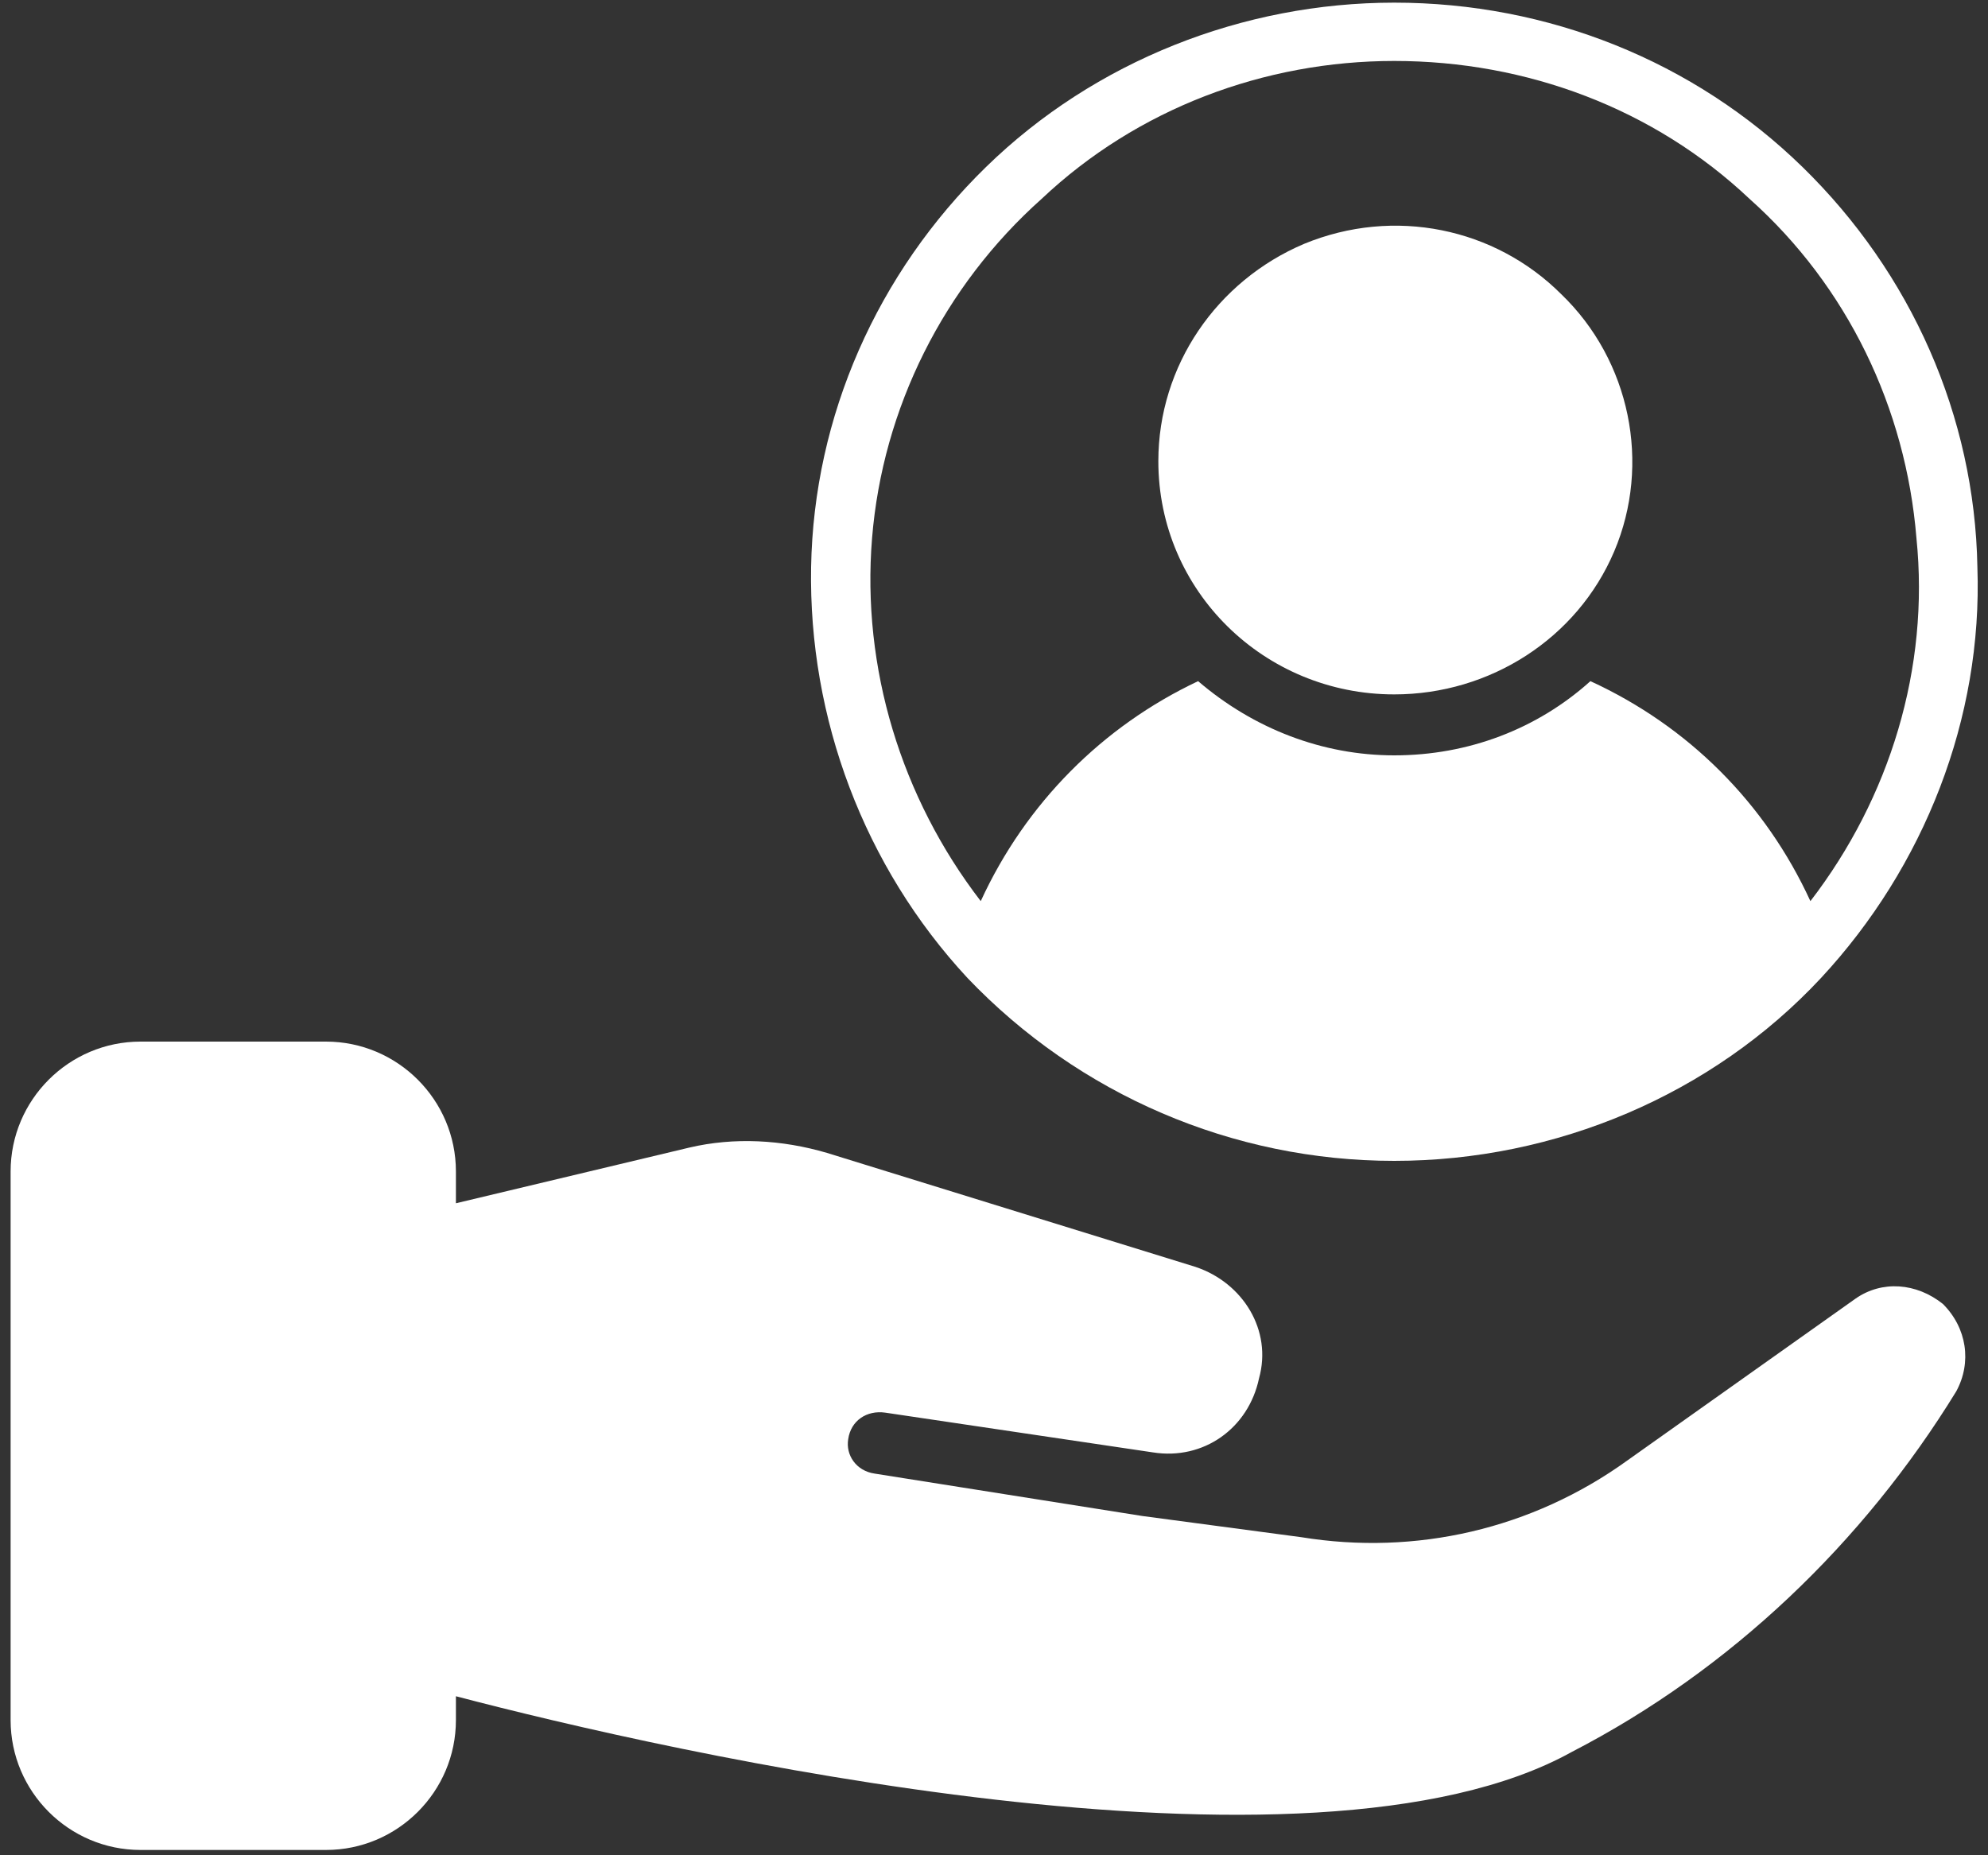
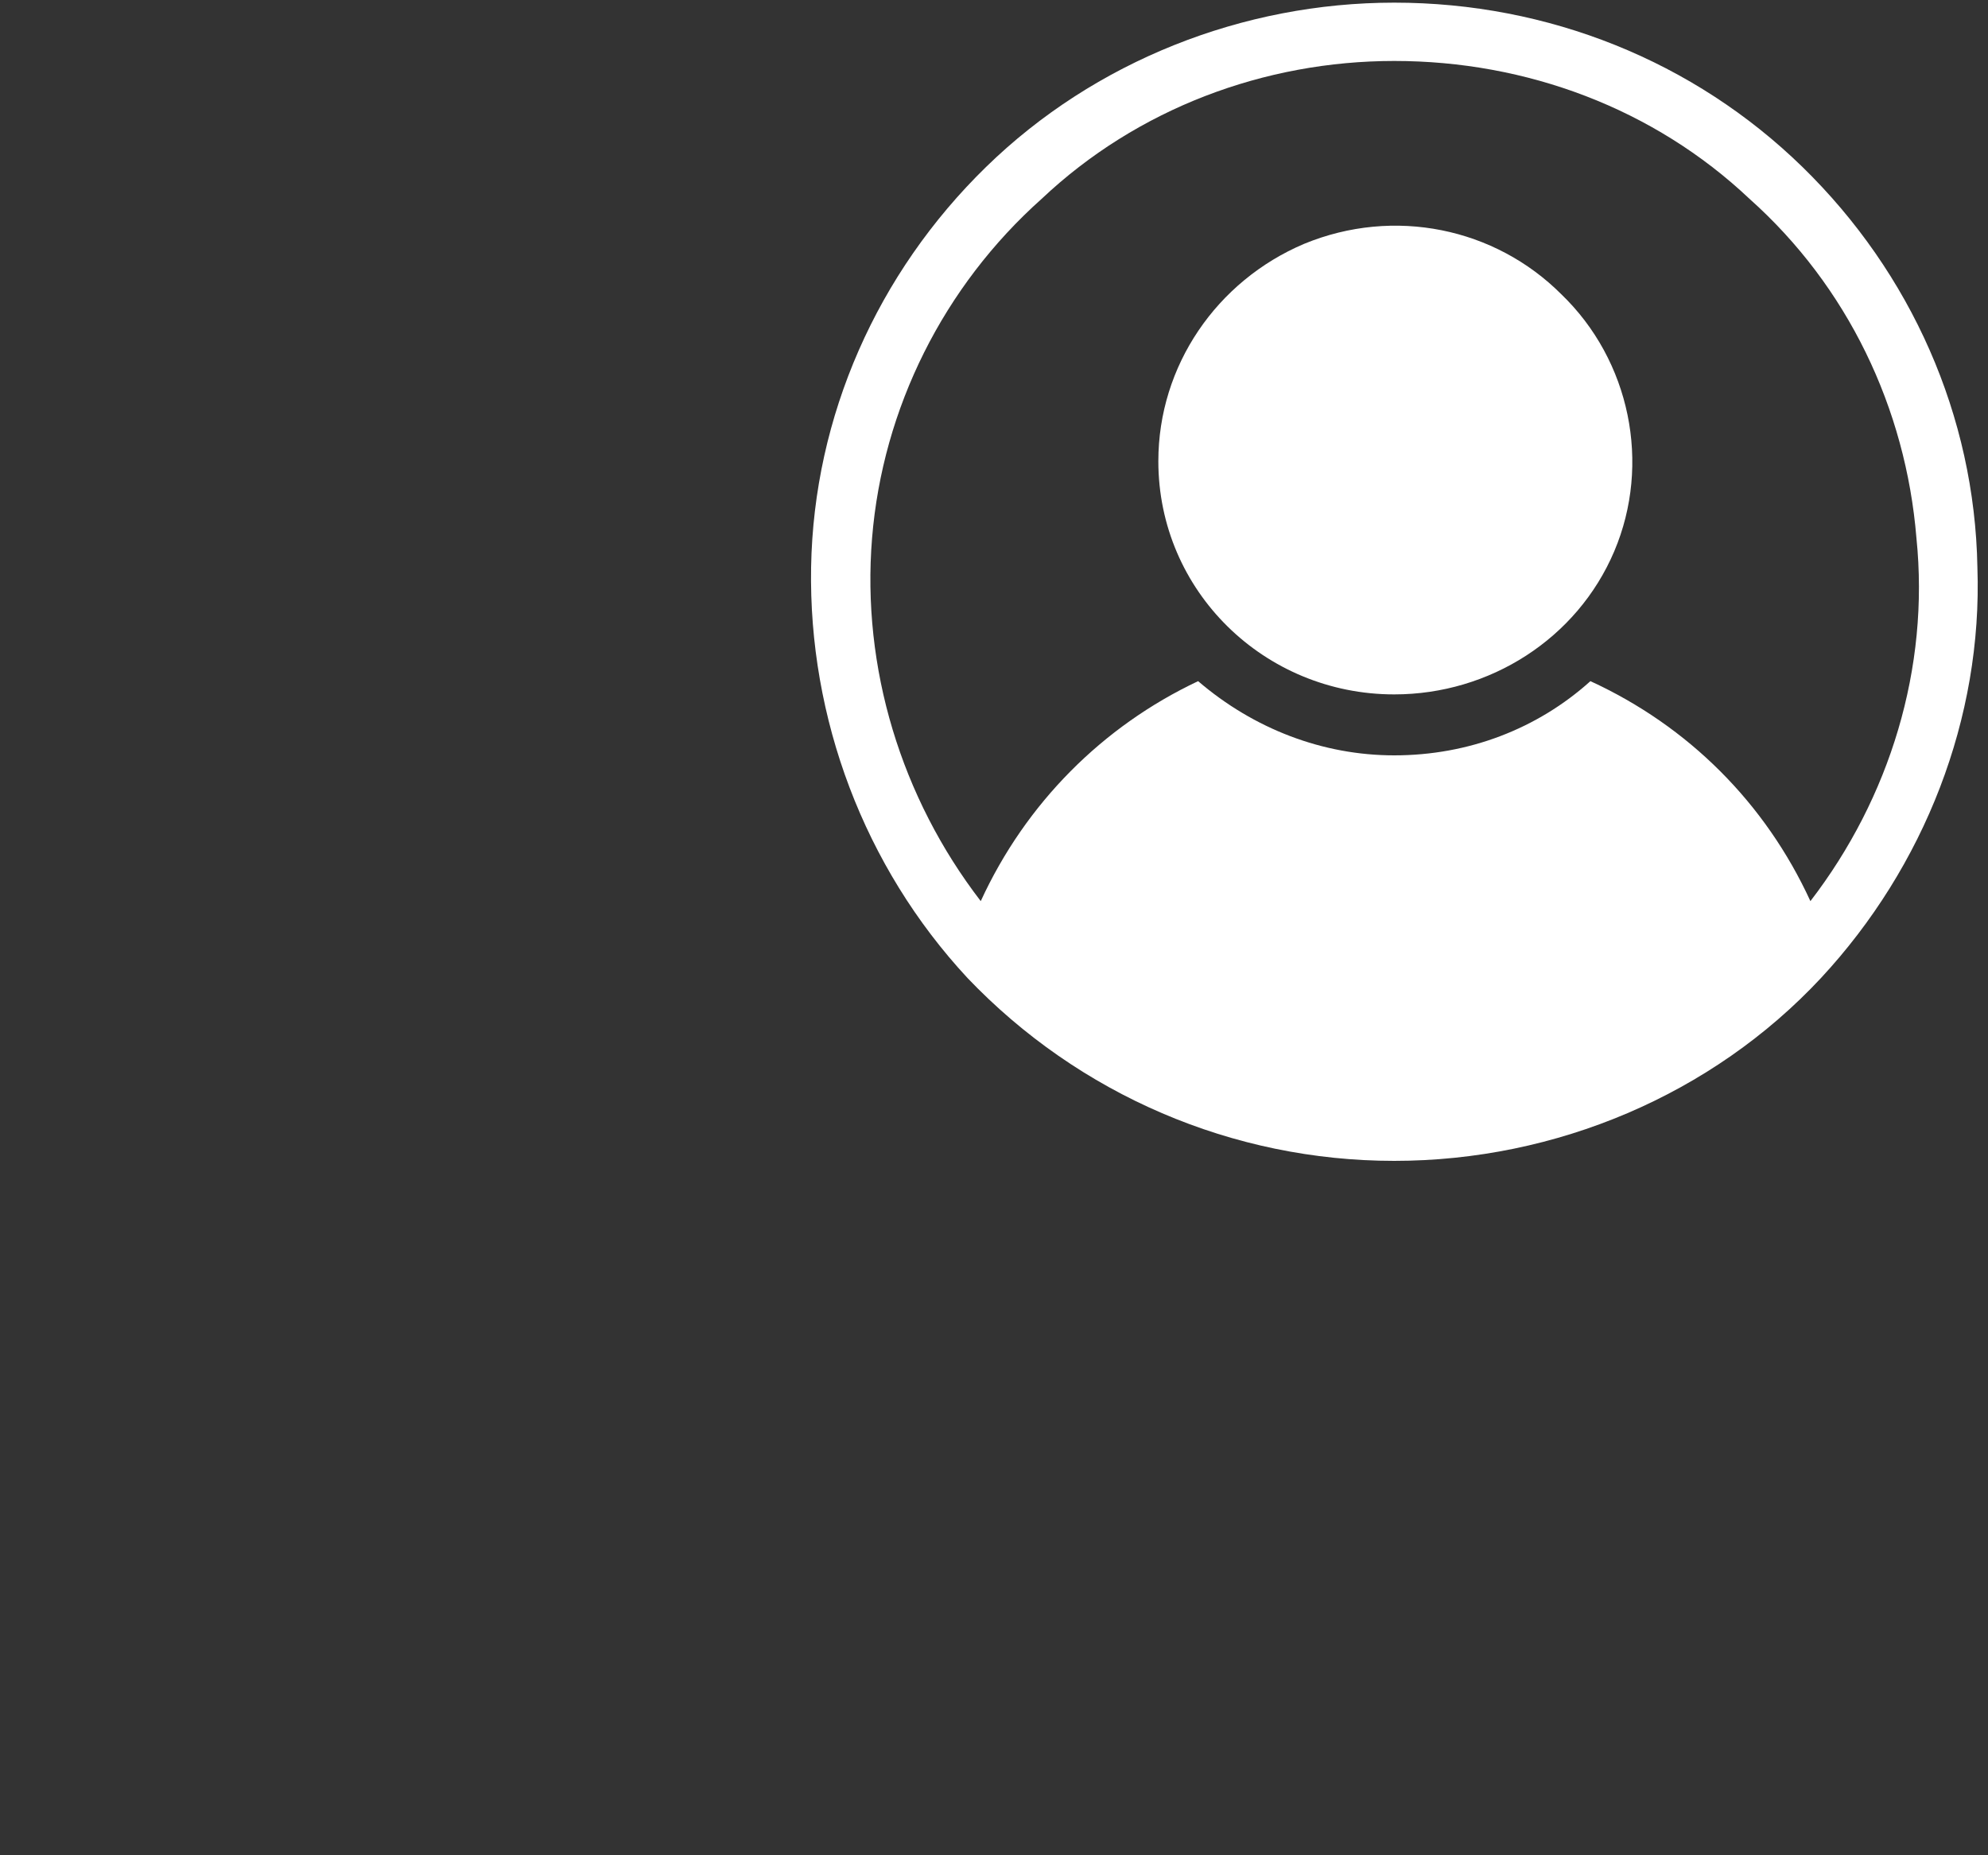
<svg xmlns="http://www.w3.org/2000/svg" version="1.2" viewBox="0 0 75 70" width="75" height="70">
  <rect x="0" y="0" width="75" height="70" fill="#333333" stroke="none" />
  <style>.s0{fill:#ffffff}</style>
-   <path class="s0" d="m73.3 49.2c0.9 0.9 1.1 2.2 0.5 3.3c-3.5 5.7-8.5 10.5-14.5 13.6c-9.9 5.5-34.1 0-42.1-2.1v0.9c0 2.7-2.2 4.9-4.9 4.9h-7c-2.7 0-4.9-2.2-4.9-4.9v-20.7c0-2.7 2.2-4.9 4.9-4.9h7c2.7 0 4.9 2.2 4.9 4.9v1.2l8.8-2.1c1.7-0.4 3.5-0.3 5.2 0.2l13.9 4.3c1.8 0.6 2.9 2.4 2.4 4.2c-0.4 1.9-2.1 3.1-4 2.8l-10.1-1.5c-0.7-0.1-1.3 0.3-1.4 1c-0.1 0.6 0.3 1.2 1 1.3l10.1 1.6l6 0.8c4.3 0.7 8.7-0.3 12.3-2.9l8.6-6.1c1-0.7 2.3-0.6 3.3 0.2z" />
  <path fill-rule="evenodd" class="s0" d="m36.5 36.9c-3.9-4.2-6-9.8-5.9-15.5c0.1-5.7 2.5-11.1 6.6-15.1c4.1-4 9.7-6.2 15.4-6.2c5.8 0 11.3 2.2 15.4 6.2c4.1 4 6.5 9.4 6.6 15.1c0.2 5.7-2 11.3-5.9 15.5c-4.1 4.4-10 6.9-16.1 6.9c-6.1 0-11.9-2.5-16.1-6.9zm2.8-29.4c-3.7 3.3-6 7.9-6.4 12.8c-0.4 4.9 1.1 9.8 4.1 13.7c1.7-3.7 4.6-6.6 8.2-8.3c2.1 1.8 4.7 2.8 7.4 2.8c2.8 0 5.4-1 7.4-2.8c3.7 1.7 6.6 4.6 8.3 8.3c3-3.9 4.5-8.8 4-13.7c-0.4-4.9-2.6-9.5-6.3-12.8c-3.6-3.4-8.4-5.2-13.4-5.2c-4.9 0-9.7 1.8-13.3 5.2z" />
  <path class="s0" d="m43.7 17.4c0-3.6 2.2-6.8 5.5-8.2c3.4-1.4 7.2-0.6 9.7 1.9c2.6 2.5 3.4 6.4 2 9.7c-1.4 3.3-4.7 5.4-8.3 5.4c-4.9 0-8.9-3.9-8.9-8.8z" />
</svg>